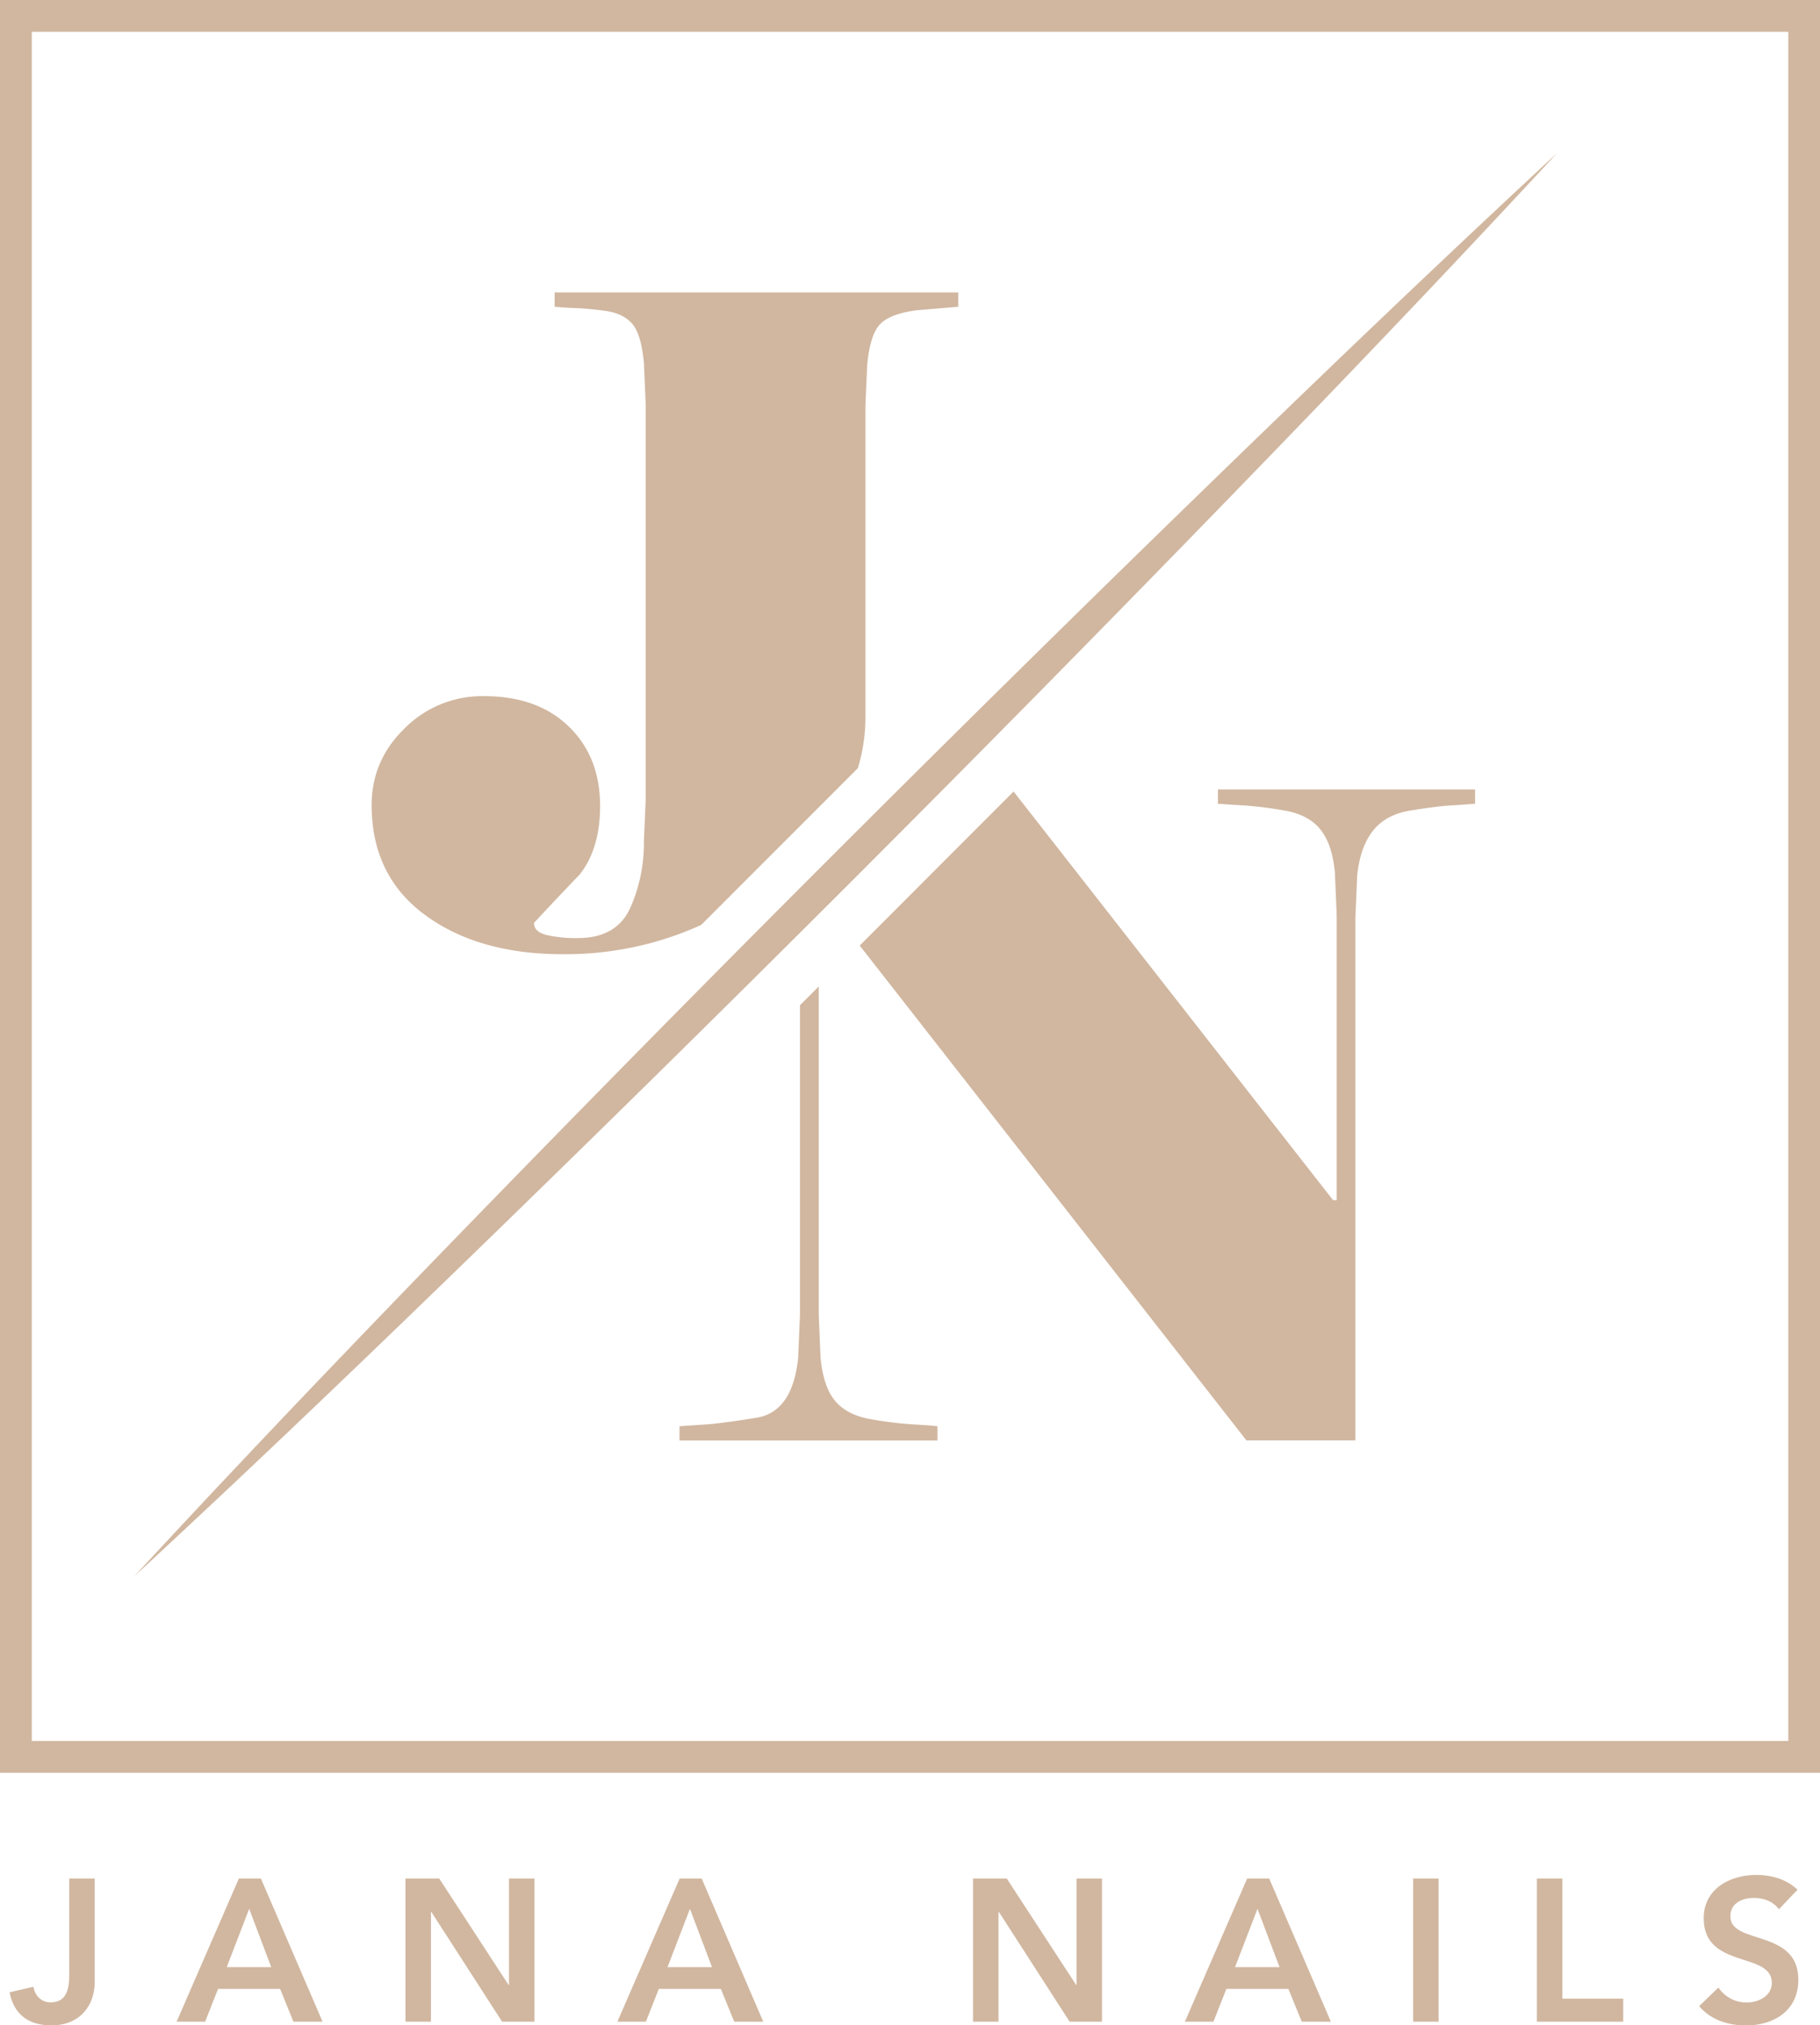
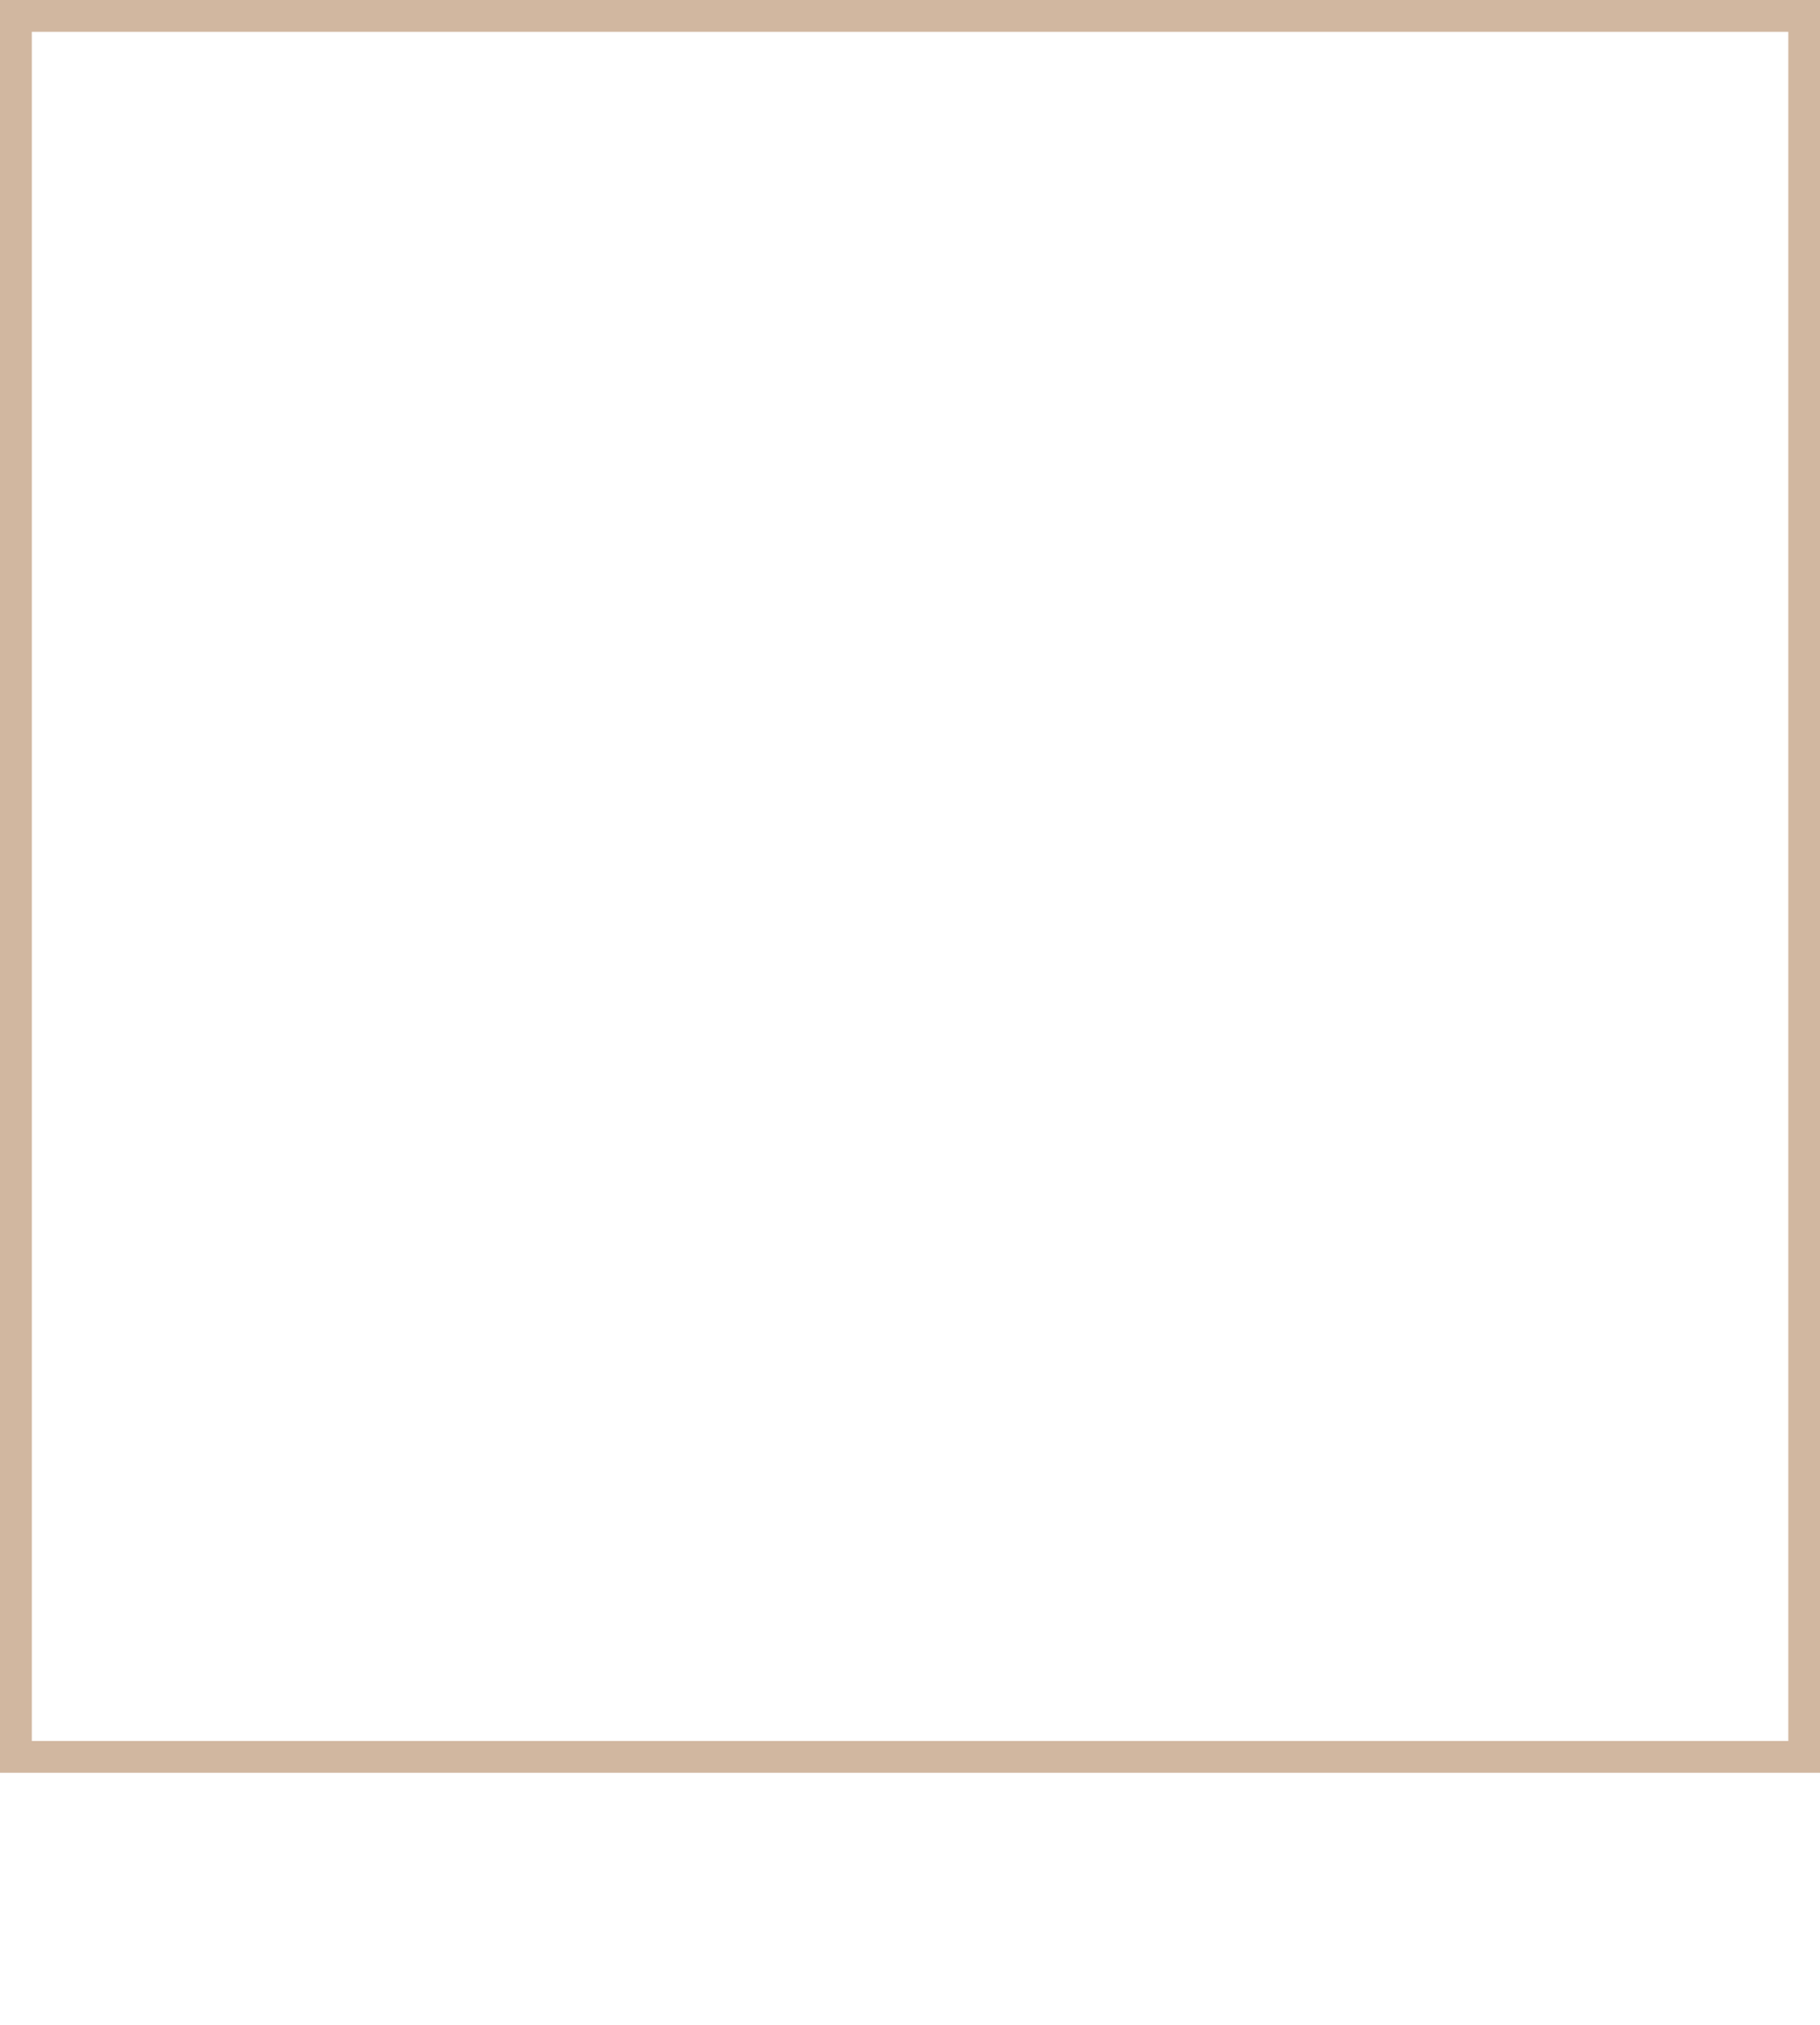
<svg xmlns="http://www.w3.org/2000/svg" viewBox="0 0 660.5 734.87">
  <defs>
    <style>.cls-1{fill:#d1b7a0}</style>
  </defs>
  <g id="Layer_2" data-name="Layer 2">
    <g id="Layer_1-2" data-name="Layer 1">
      <path class="cls-1" d="M0 0v643.23h660.5V0zm649 631.69H11.54V11.54H649z" />
-       <path class="cls-1" d="M316.41 515q-8.91-1.46-13.28-6.64t-5.35-15.88l-.65-15.48V357.92l-6.81 6.81V477l-.65 15.55q-2 19.77-15.18 21.87t-18.43 2.43c-3.48.22-6.64.44-9.46.65v5.18h93.62v-5.18q-2.28-.32-8.59-.65a140.46 140.46 0 01-15.22-1.85M442 286.44v5.19c3 .21 6.32.43 9.89.64a141.61 141.61 0 0114.09 1.79q8.74 1.45 13.12 6.8t5.35 15.71l.65 15.56v103.35h-1.3l-115.96-148.3-55.84 55.9q70.18 89.78 140.35 179.56h39.53V333.42l.65-15.55q1-10.37 5.67-16.36t13.8-7.45q9.07-1.47 14.09-1.79c3.35-.21 6.43-.43 9.24-.64v-5.19zM201.28 106.11v5.19c2.15.21 4.69.38 7.61.48s6.48.44 10.69 1 7.45 2.06 9.72 4.54 3.73 7.29 4.38 14.42l.65 14.9v143.51l-.65 14.9a57.77 57.77 0 01-5 24.47q-5 10.85-19 10.85a47.48 47.48 0 01-11.34-1.13q-4.55-1.14-4.54-4.38 8.1-8.75 16.53-17.49 7.46-9.4 7.45-24.95 0-17.82-11.38-28.84t-30.91-11a39.71 39.71 0 00-28.62 11.67q-12 11.65-12 27.86 0 25.61 19.36 39.86t50 14.25a119.87 119.87 0 0033.3-4.43 118.63 118.63 0 0016.95-6.2l56.85-56.87a63.56 63.56 0 002.74-19V147.26l.65-14.9q1-10.7 4.54-14.58t13.28-5.19l15.23-1.29v-5.19zM565 55.63c-41.33 44.7-83.47 88.61-125.89 132.23S354 274.81 311 317.82 224.65 403.56 181 446 93.52 530.54 48.8 571.86c41.32-44.72 83.45-88.63 125.87-132.25s85.13-86.95 128.17-129.95 86.35-85.73 130-128.15S520.32 97 565 55.63M34.37 719.17c0 8.29-5.21 15.7-15.63 15.7-8.14 0-13.64-3.74-15.26-12l8.66-2c.59 3.37 2.93 5.65 6.16 5.65 5.29 0 6.83-3.82 6.83-10.06V681.6h9.24zm52.32-37.57h8l22.38 51.95H106.5l-4.84-11.89H79.13l-4.69 11.89H64.09zm11.74 32.14l-8-21.14-8.14 21.14zm48.72-32.14h12.26l25.16 38.6h.15v-38.6h9.25v51.95h-11.74l-25.69-39.84h-.14v39.84h-9.25V681.6zm99.5 0h8L277 733.55h-10.54l-4.84-11.89h-22.53l-4.69 11.89h-10.35zm11.74 32.14l-8-21.14-8.14 21.14zm94.73-32.14h12.25l25.17 38.6h.15v-38.6h9.24v51.95h-11.74l-25.68-39.84h-.15v39.84h-9.24V681.6zm99.49 0h8L483 733.55h-10.57l-4.85-11.89h-22.52l-4.7 11.89H430zm11.75 32.14l-8-21.14-8.15 21.14zm48.49-32.14h9.24v51.95h-9.24zm44.91 0h9.25v43.58h22.08v8.37h-31.33V681.6zm87.83 11.15c-2-2.79-5.5-4.11-9.1-4.11-4.25 0-8.51 1.91-8.51 6.68 0 10.42 24.66 4.48 24.66 23 0 11.15-8.81 16.58-19 16.58-6.45 0-12.77-2-17-7l7-6.75a12.26 12.26 0 0010.27 5.43c4.26 0 9.1-2.35 9.1-7.12C643 708 618.3 714.55 618.3 696c0-10.71 9.54-15.7 19.15-15.7 5.43 0 10.86 1.54 14.89 5.35z" />
    </g>
  </g>
</svg>